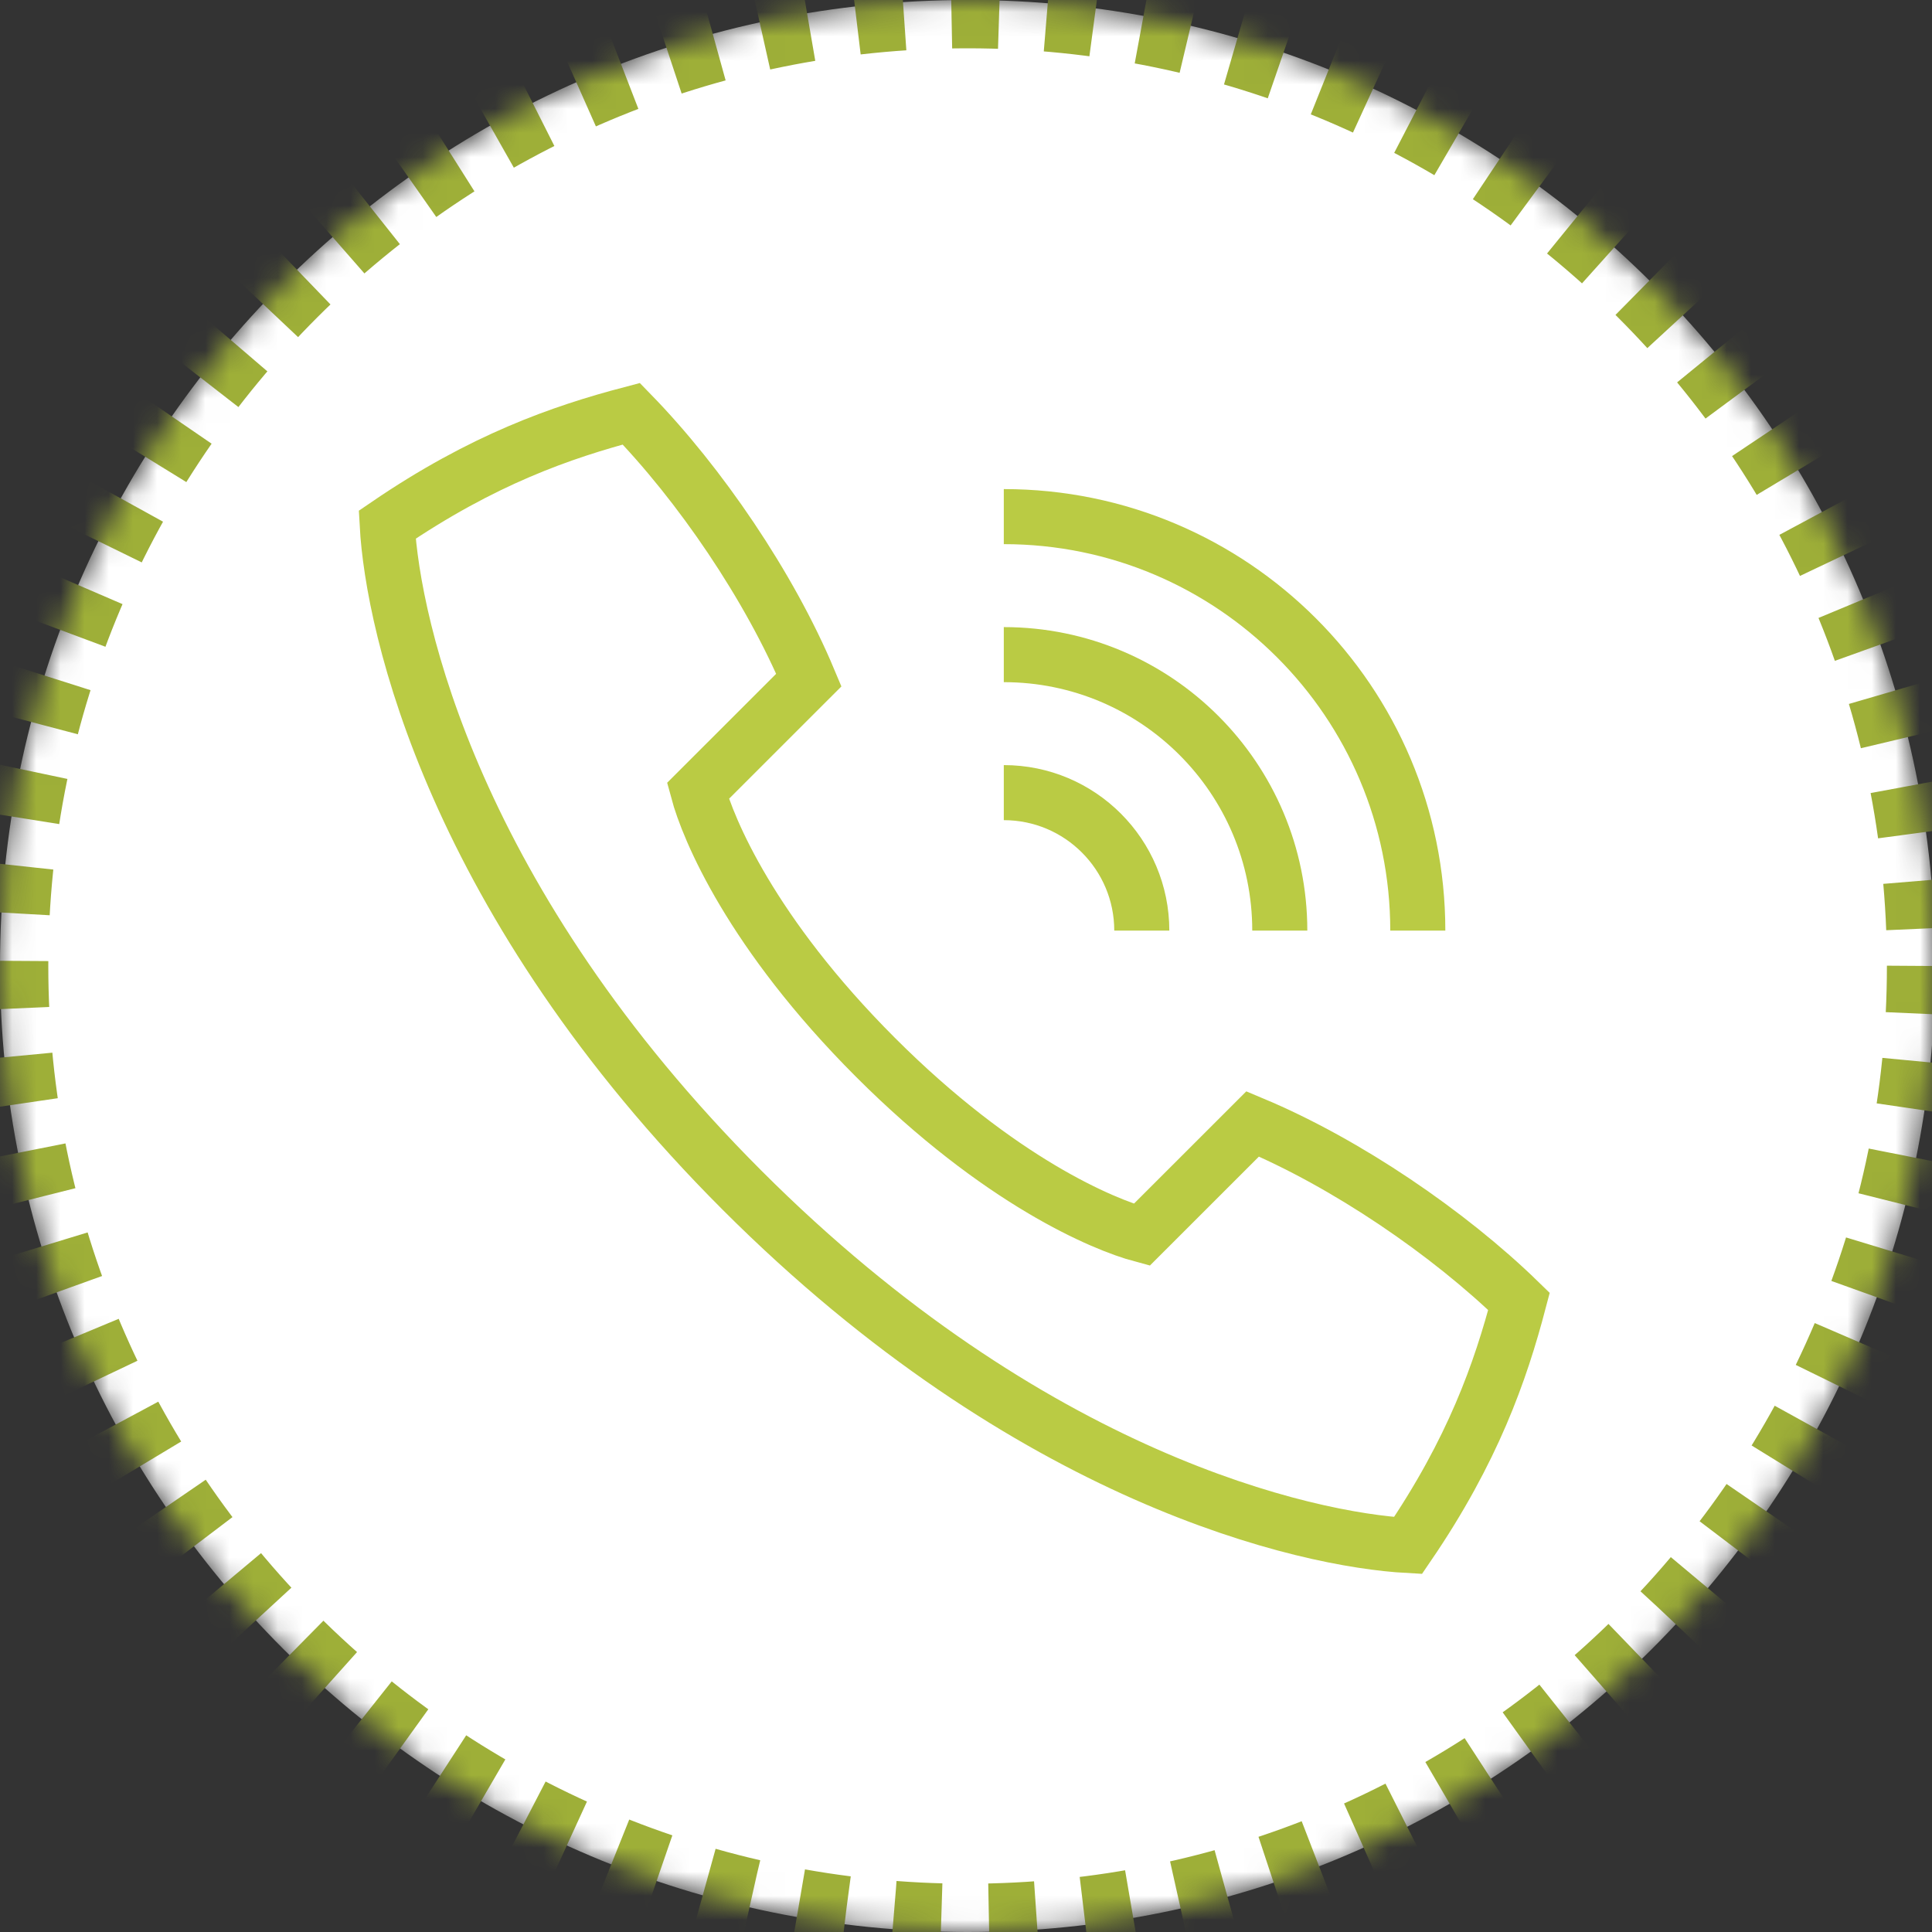
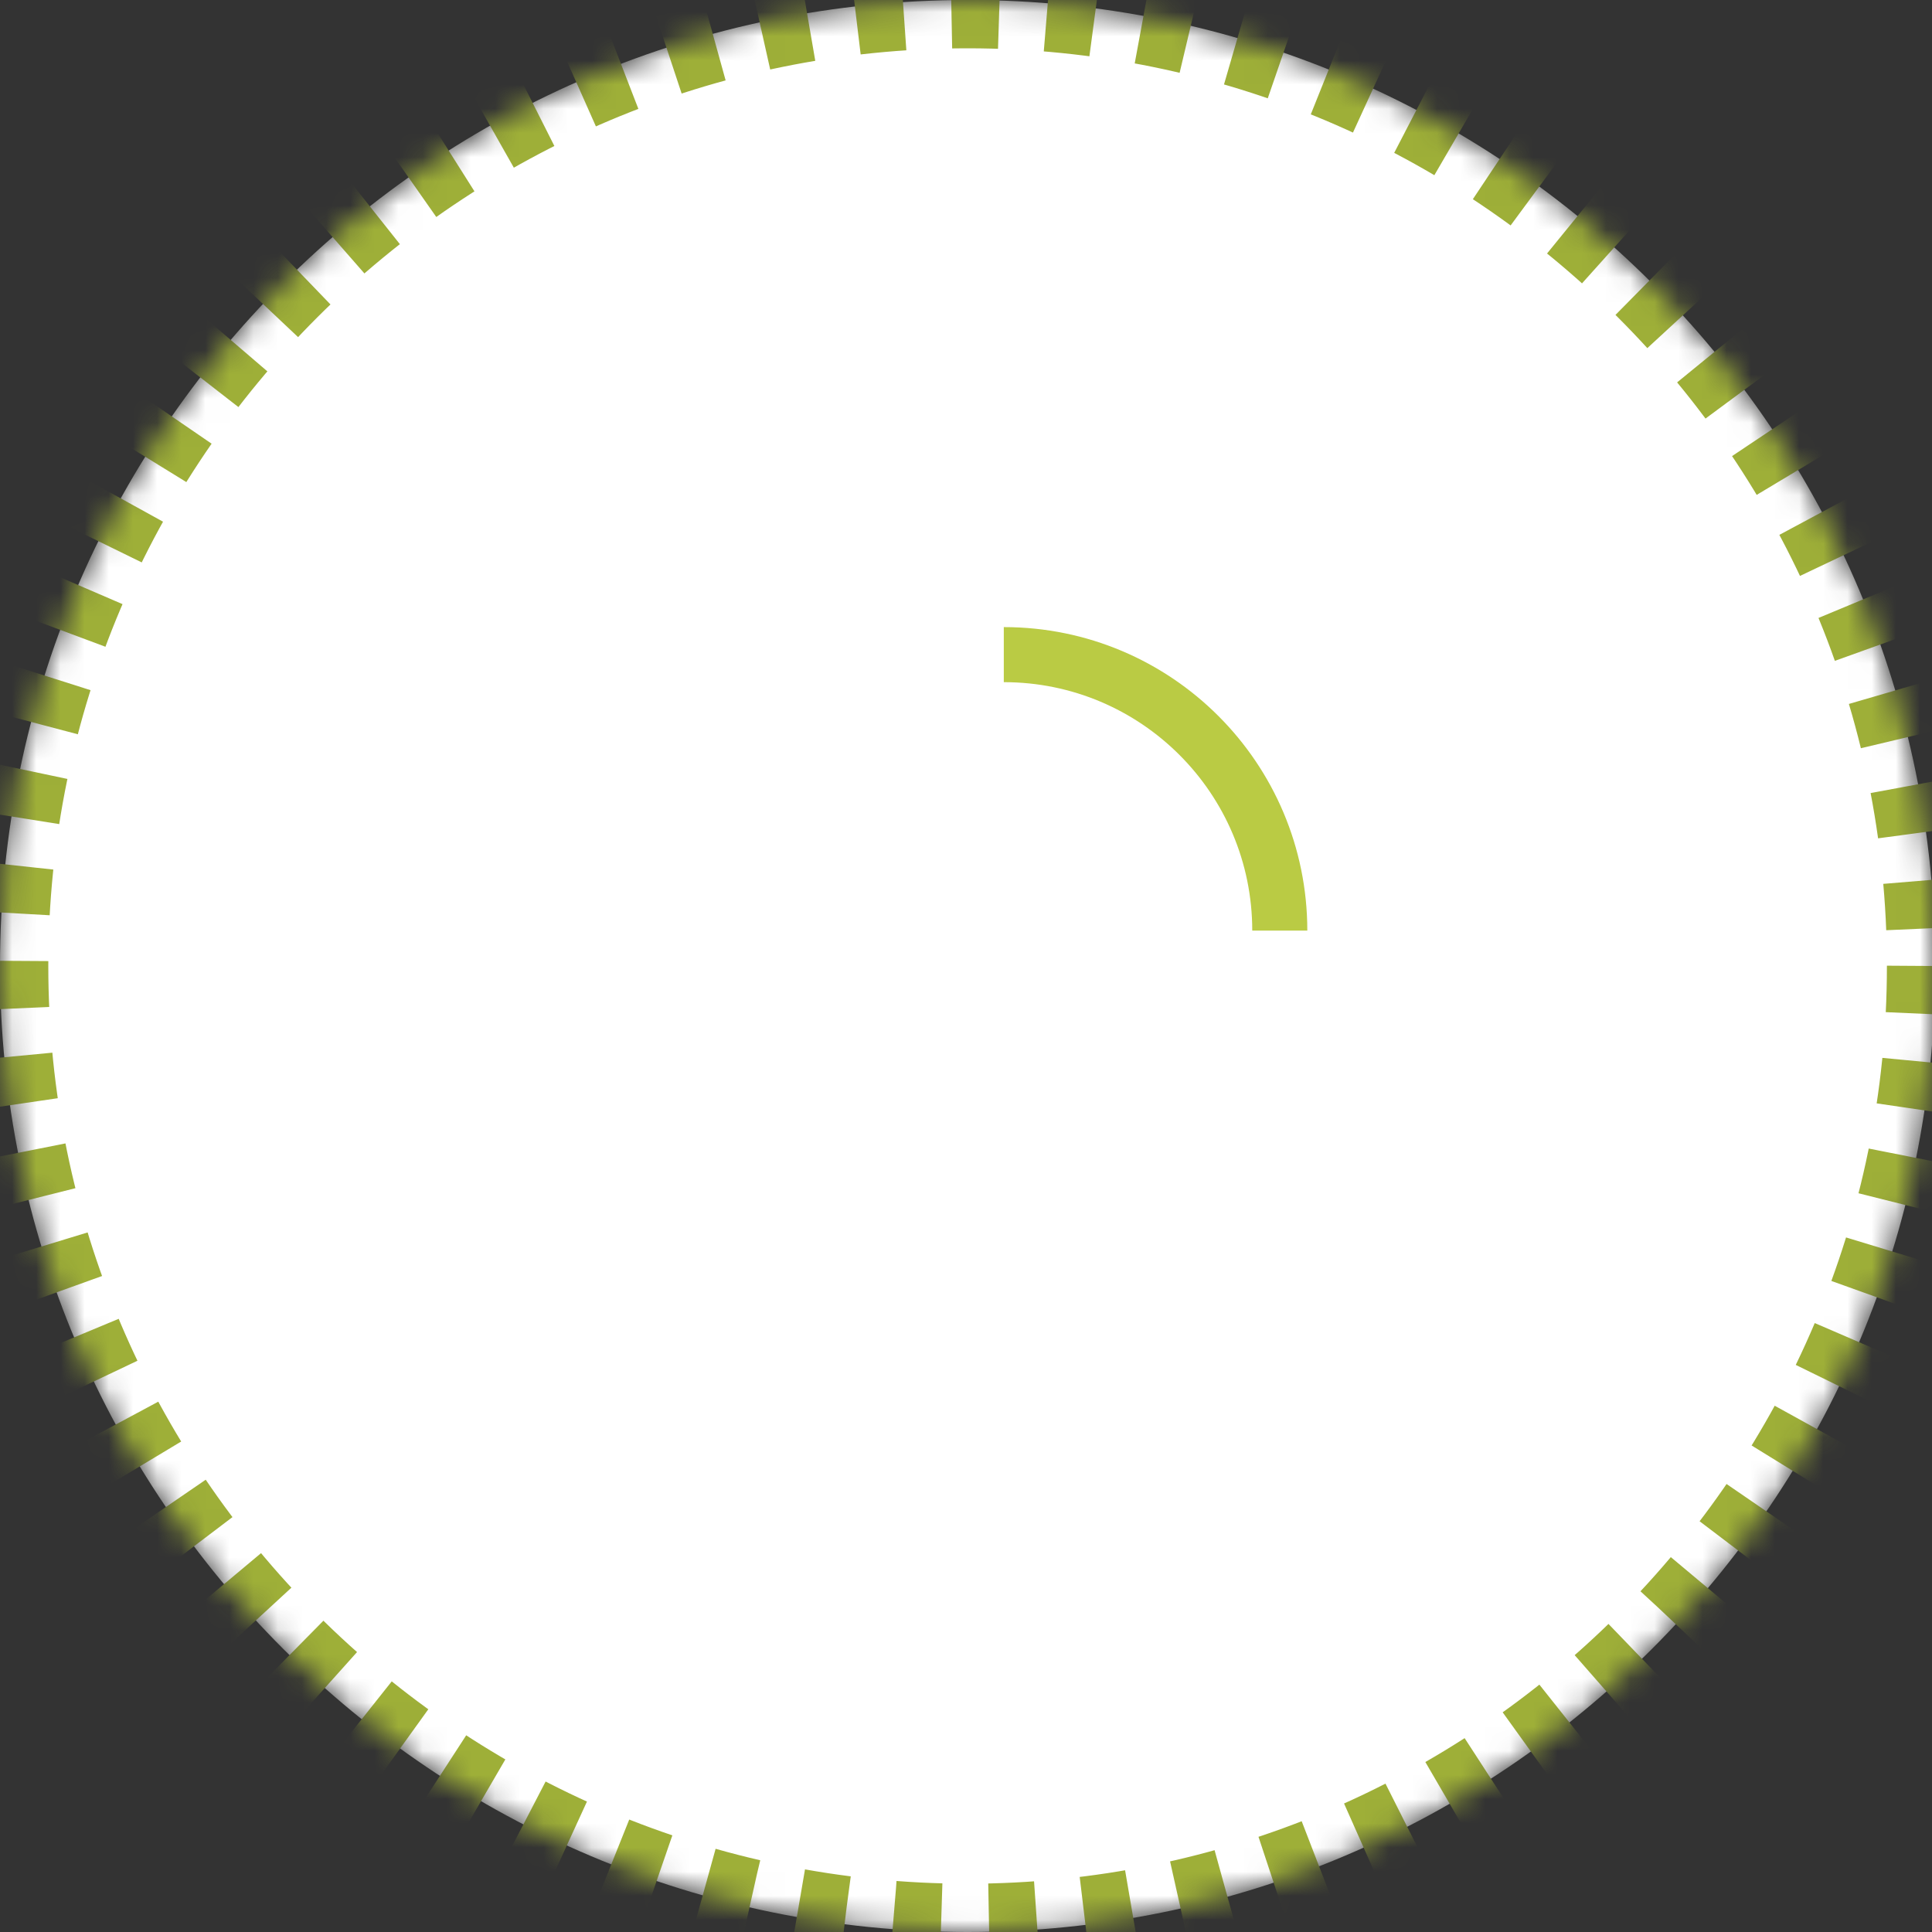
<svg xmlns="http://www.w3.org/2000/svg" xmlns:xlink="http://www.w3.org/1999/xlink" width="80px" height="80px" viewBox="0 0 80 80" version="1.1">
  <rect x="0" y="0" width="80" height="80" fill="#333333" stroke="none" />
  <title>BB2D00A9-C7A9-4F5E-B9FE-08107B1CB8E1</title>
  <desc>Created with sketchtool.</desc>
  <defs>
    <path d="M80.133,40 C80.133,62.091 62.195,80 40.067,80 C17.938,80 -2.13162821e-14,62.091 -2.13162821e-14,40 C-2.13162821e-14,17.909 17.938,0 40.067,0 C62.195,0 80.133,17.909 80.133,40 Z" id="path-1" />
    <mask id="mask-2" maskContentUnits="userSpaceOnUse" maskUnits="objectBoundingBox" x="0" y="0" width="80.133" height="80" fill="white">
      <use xlink:href="#path-1" />
    </mask>
  </defs>
  <g id="Page-1" stroke="none" stroke-width="1" fill="none" fill-rule="evenodd">
    <g id="80x80_despliegue_Contacto">
      <g>
        <use id="Stroke-1" stroke="#9EAF38" mask="url(#mask-2)" stroke-width="4" fill="#FFFFFF" stroke-dasharray="2" xlink:href="#path-1" />
        <g id="Group-9" transform="translate(16, 17)" stroke="#BACB44" stroke-width="2.28">
-           <path d="M14.736,32.294 C26.681,44.239 38.092,46.766 42.304,46.996 C44.995,43.053 46.132,39.798 46.898,36.888 C43.988,34.055 39.753,31.165 35.871,29.538 L31.276,34.131 C29.707,33.71 25.399,31.931 20.25,26.781 C15.099,21.63 13.32,17.323 12.898,15.752 L17.493,11.159 C15.866,7.277 12.975,3.042 10.141,0.132 C7.232,0.898 3.977,2.035 0.033,4.726 C0.263,8.938 2.789,20.348 14.736,32.294 Z" id="Stroke-1" />
-           <path d="M25.565,15.821 C28.721,15.821 31.279,18.38 31.279,21.535" id="Stroke-3" />
          <path d="M25.565,10.107 C31.876,10.107 36.993,15.224 36.993,21.535" id="Stroke-5" />
-           <path d="M25.565,4.392 C35.032,4.392 42.708,12.068 42.708,21.535" id="Stroke-7" />
        </g>
      </g>
    </g>
  </g>
</svg>